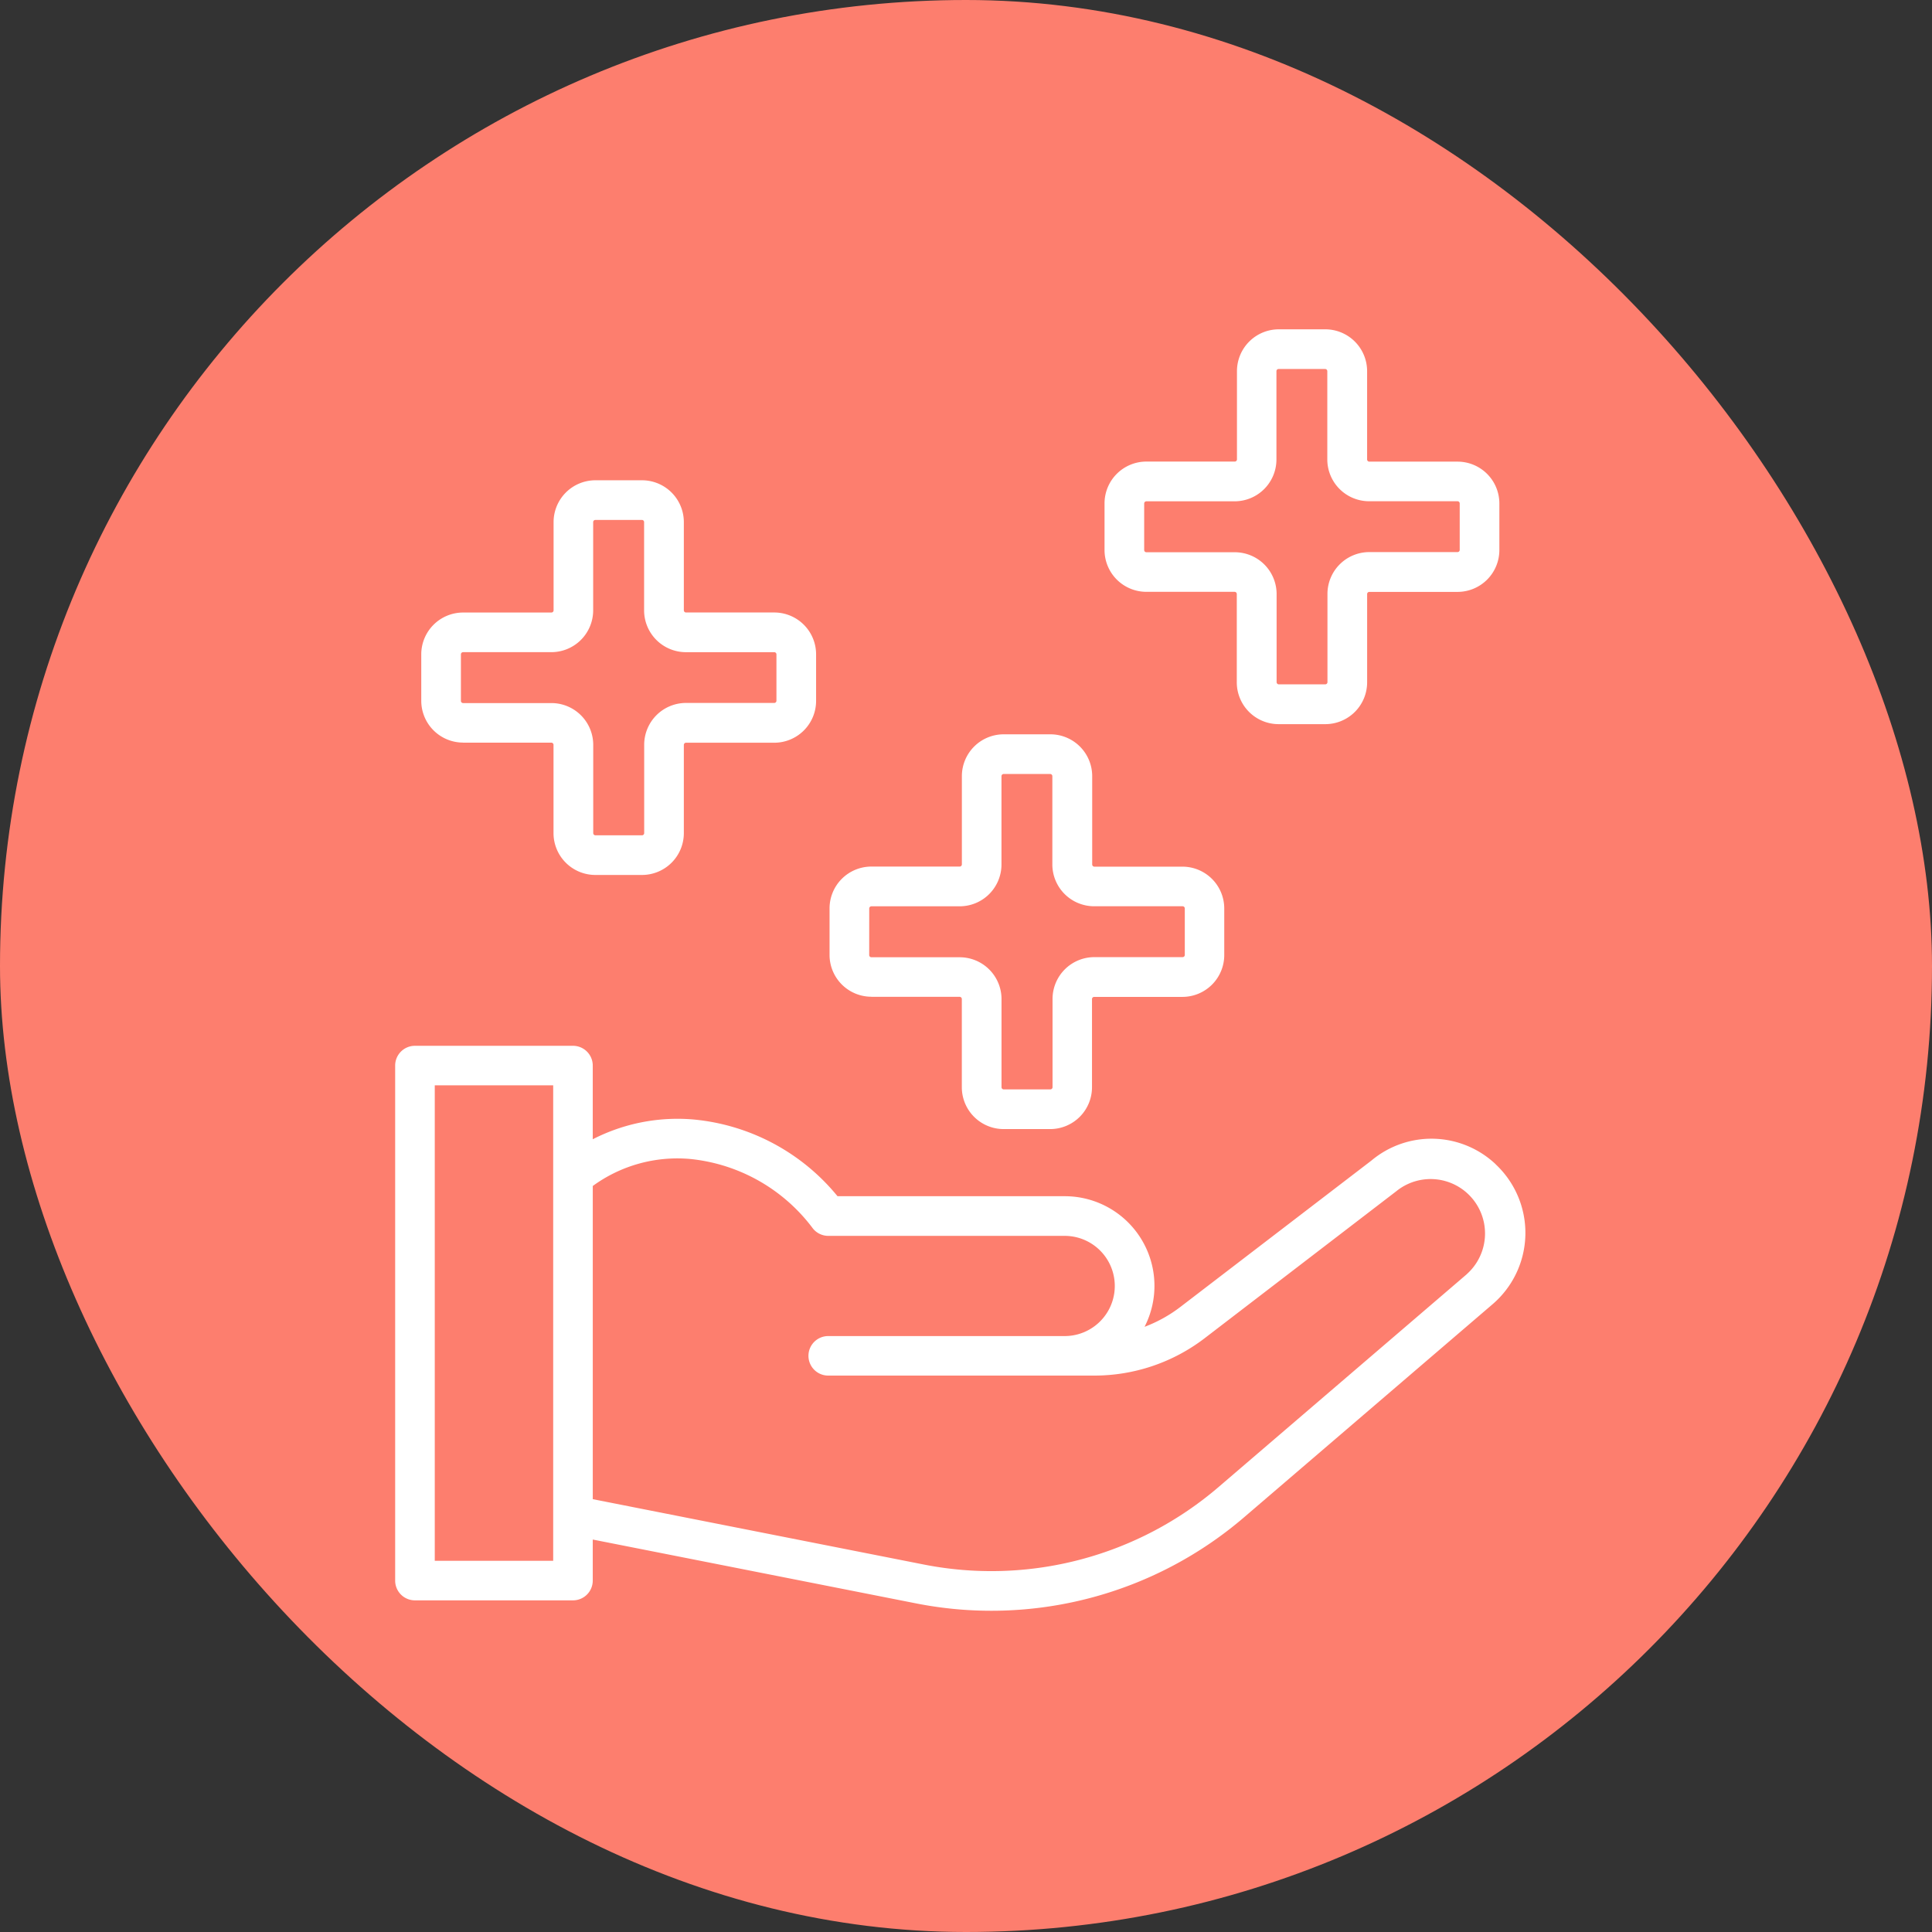
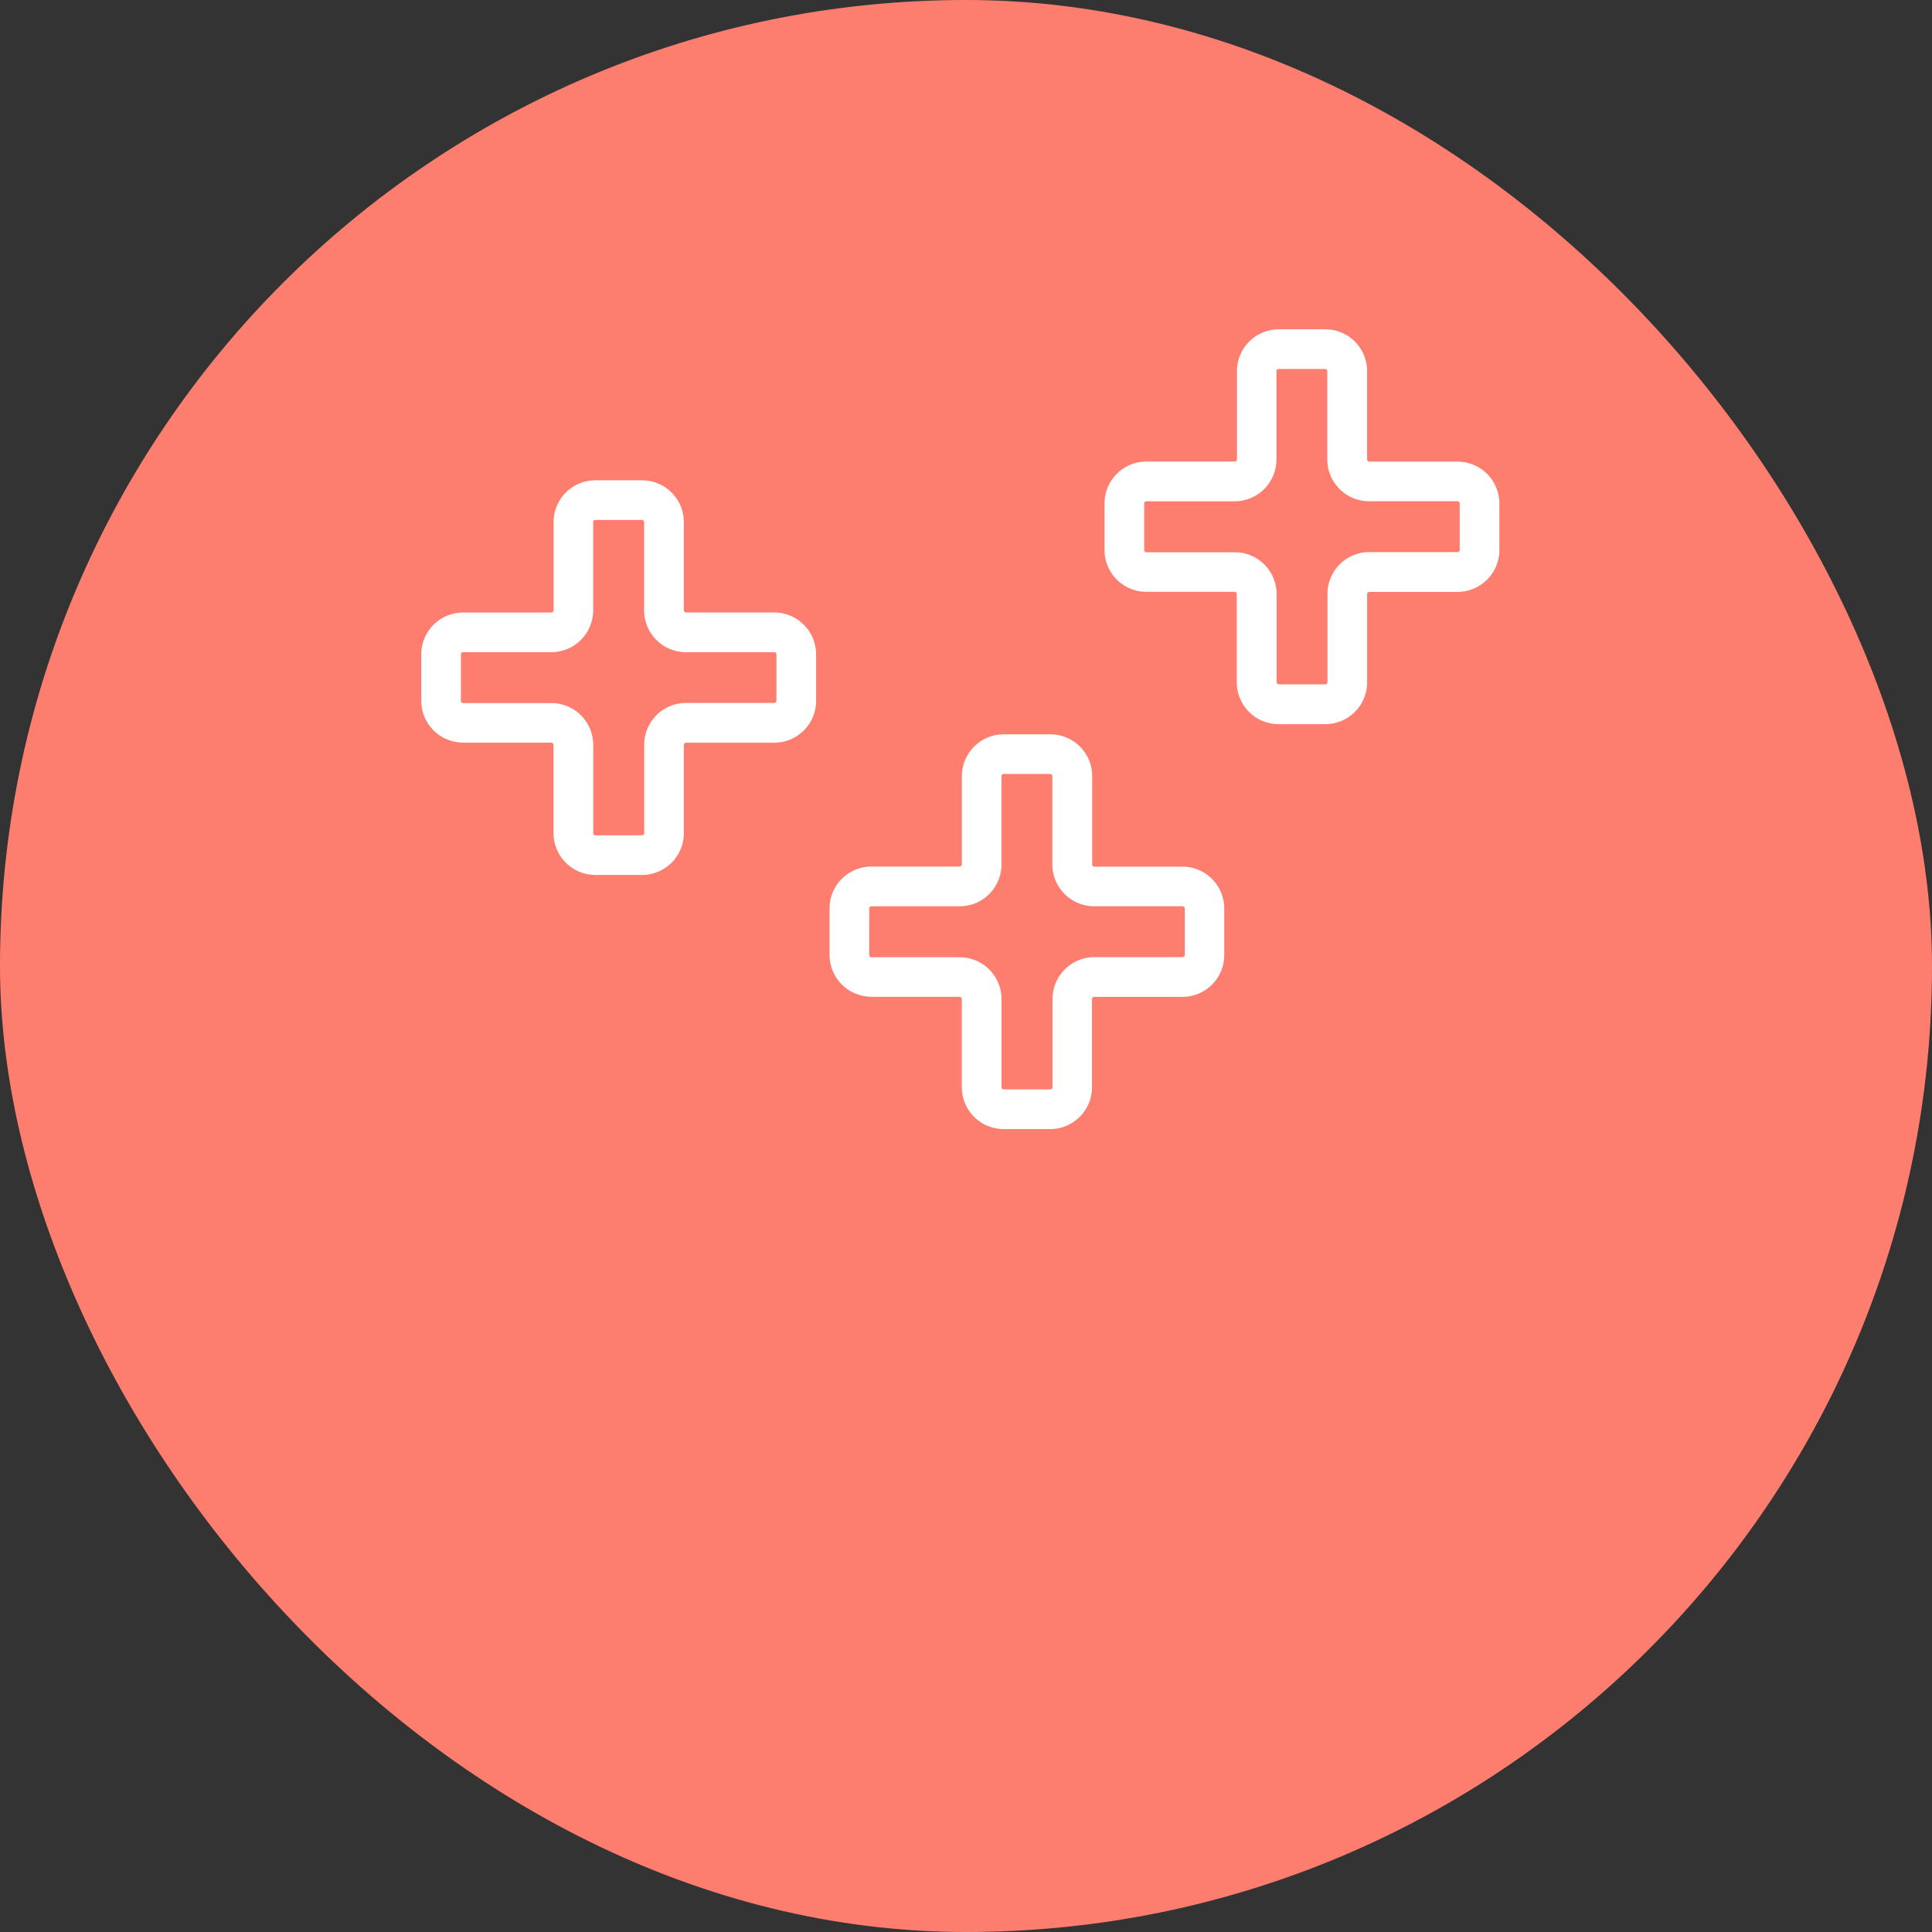
<svg xmlns="http://www.w3.org/2000/svg" width="88" height="88" viewBox="0 0 88 88">
  <rect x="0" y="0" width="88" height="88" fill="#333333" stroke="none" />
  <g id="Group_184" data-name="Group 184" transform="translate(-450 -10235)">
    <rect id="Rectangle_93" data-name="Rectangle 93" width="88" height="88" rx="44" transform="translate(450 10235)" fill="#fd7e6e" />
    <g id="benefit_1_" data-name="benefit (1)" transform="translate(453.966 10242.647)">
-       <path id="Path_1374" data-name="Path 1374" d="M64.166,76.1a4.258,4.258,0,0,0-5.667-.172L49.791,82.6a6.378,6.378,0,0,1-1.624.9,4.084,4.084,0,0,0-3.639-5.949H34.182a9.622,9.622,0,0,0-6.549-3.494,8.461,8.461,0,0,0-4.6.9V71.6a.9.9,0,0,0-.9-.9h-7.2a.9.9,0,0,0-.9.9V95.059a.9.9,0,0,0,.9.9h7.2a.9.9,0,0,0,.9-.9v-1.87l14.685,2.9a17.689,17.689,0,0,0,15.025-3.95l11.278-9.67a4.279,4.279,0,0,0,.143-6.367ZM21.231,94.157H15.837V72.5h5.394ZM62.848,81.1,51.571,90.769a15.9,15.9,0,0,1-13.5,3.55L23.034,91.35V77.085a6.533,6.533,0,0,1,4.45-1.229,7.963,7.963,0,0,1,5.578,3.167.9.9,0,0,0,.7.334H44.529a2.282,2.282,0,0,1,0,4.564H33.758a.9.9,0,0,0,0,1.8H45.889a8.265,8.265,0,0,0,5-1.69l8.742-6.705a2.479,2.479,0,0,1,3.218,3.77Z" transform="translate(0 -30.712)" fill="#fff" />
      <path id="Path_1375" data-name="Path 1375" d="M36.844,37.757h4.018a.1.1,0,0,1,.1.1v4.018a1.906,1.906,0,0,0,1.906,1.906h2.117a1.906,1.906,0,0,0,1.906-1.906V37.86a.1.1,0,0,1,.1-.1h4.018a1.906,1.906,0,0,0,1.906-1.906V33.734a1.906,1.906,0,0,0-1.906-1.906H47a.1.1,0,0,1-.1-.1V27.707A1.906,1.906,0,0,0,44.988,25.8H42.87a1.906,1.906,0,0,0-1.906,1.906v4.018a.1.1,0,0,1-.1.1H36.843a1.906,1.906,0,0,0-1.906,1.906v2.117a1.906,1.906,0,0,0,1.907,1.906Zm-.1-4.023a.1.1,0,0,1,.1-.1h4.018a1.906,1.906,0,0,0,1.906-1.906V27.707a.1.1,0,0,1,.1-.1h2.117a.1.1,0,0,1,.1.1v4.018A1.906,1.906,0,0,0,47,33.632h4.018a.1.1,0,0,1,.1.1v2.117a.1.1,0,0,1-.1.1H47a1.906,1.906,0,0,0-1.906,1.906v4.018a.1.1,0,0,1-.1.1H42.87a.1.1,0,0,1-.1-.1V37.861a1.906,1.906,0,0,0-1.906-1.906H36.843a.1.1,0,0,1-.1-.1ZM18.246,26.18h4.018a.1.1,0,0,1,.1.1V30.3a1.906,1.906,0,0,0,1.906,1.906H26.39A1.906,1.906,0,0,0,28.3,30.3V26.283a.1.1,0,0,1,.1-.1h4.018a1.906,1.906,0,0,0,1.906-1.906V22.157a1.906,1.906,0,0,0-1.906-1.906H28.4a.1.1,0,0,1-.1-.1V16.135a1.906,1.906,0,0,0-1.906-1.906H24.273a1.906,1.906,0,0,0-1.906,1.906v4.018a.1.1,0,0,1-.1.1H18.246a1.906,1.906,0,0,0-1.906,1.906v2.112a1.906,1.906,0,0,0,1.906,1.906Zm-.1-4.022a.1.1,0,0,1,.1-.1h4.018a1.906,1.906,0,0,0,1.906-1.906V16.135a.1.1,0,0,1,.1-.1H26.39a.1.1,0,0,1,.1.1v4.018A1.906,1.906,0,0,0,28.4,22.059h4.018a.1.1,0,0,1,.1.1v2.112a.1.1,0,0,1-.1.1H28.4a1.906,1.906,0,0,0-1.906,1.906V30.3a.1.1,0,0,1-.1.1H24.273a.1.1,0,0,1-.1-.1V26.283a1.906,1.906,0,0,0-1.906-1.906H18.246a.1.1,0,0,1-.1-.1ZM49.368,19.31h4.018a.1.1,0,0,1,.1.1v4.018A1.906,1.906,0,0,0,55.4,25.337h2.117a1.906,1.906,0,0,0,1.906-1.906V19.413a.1.1,0,0,1,.1-.1H63.54A1.906,1.906,0,0,0,65.446,17.4V15.286A1.906,1.906,0,0,0,63.54,13.38H59.522a.1.1,0,0,1-.1-.1V9.259a1.906,1.906,0,0,0-1.906-1.906H55.4a1.906,1.906,0,0,0-1.906,1.906v4.018a.1.1,0,0,1-.1.1H49.368a1.906,1.906,0,0,0-1.906,1.906V17.4A1.906,1.906,0,0,0,49.368,19.31Zm-.1-4.023a.1.1,0,0,1,.1-.1h4.018a1.906,1.906,0,0,0,1.906-1.906V9.26a.1.1,0,0,1,.1-.1h2.117a.1.1,0,0,1,.1.1v4.018a1.906,1.906,0,0,0,1.906,1.906H63.54a.1.1,0,0,1,.1.1V17.4a.1.1,0,0,1-.1.1H59.522a1.906,1.906,0,0,0-1.906,1.906v4.018a.1.1,0,0,1-.1.1H55.4a.1.1,0,0,1-.1-.1V19.413a1.906,1.906,0,0,0-1.906-1.906H49.368a.1.1,0,0,1-.1-.1Z" transform="translate(-1.118 0)" fill="#fff" />
    </g>
  </g>
</svg>